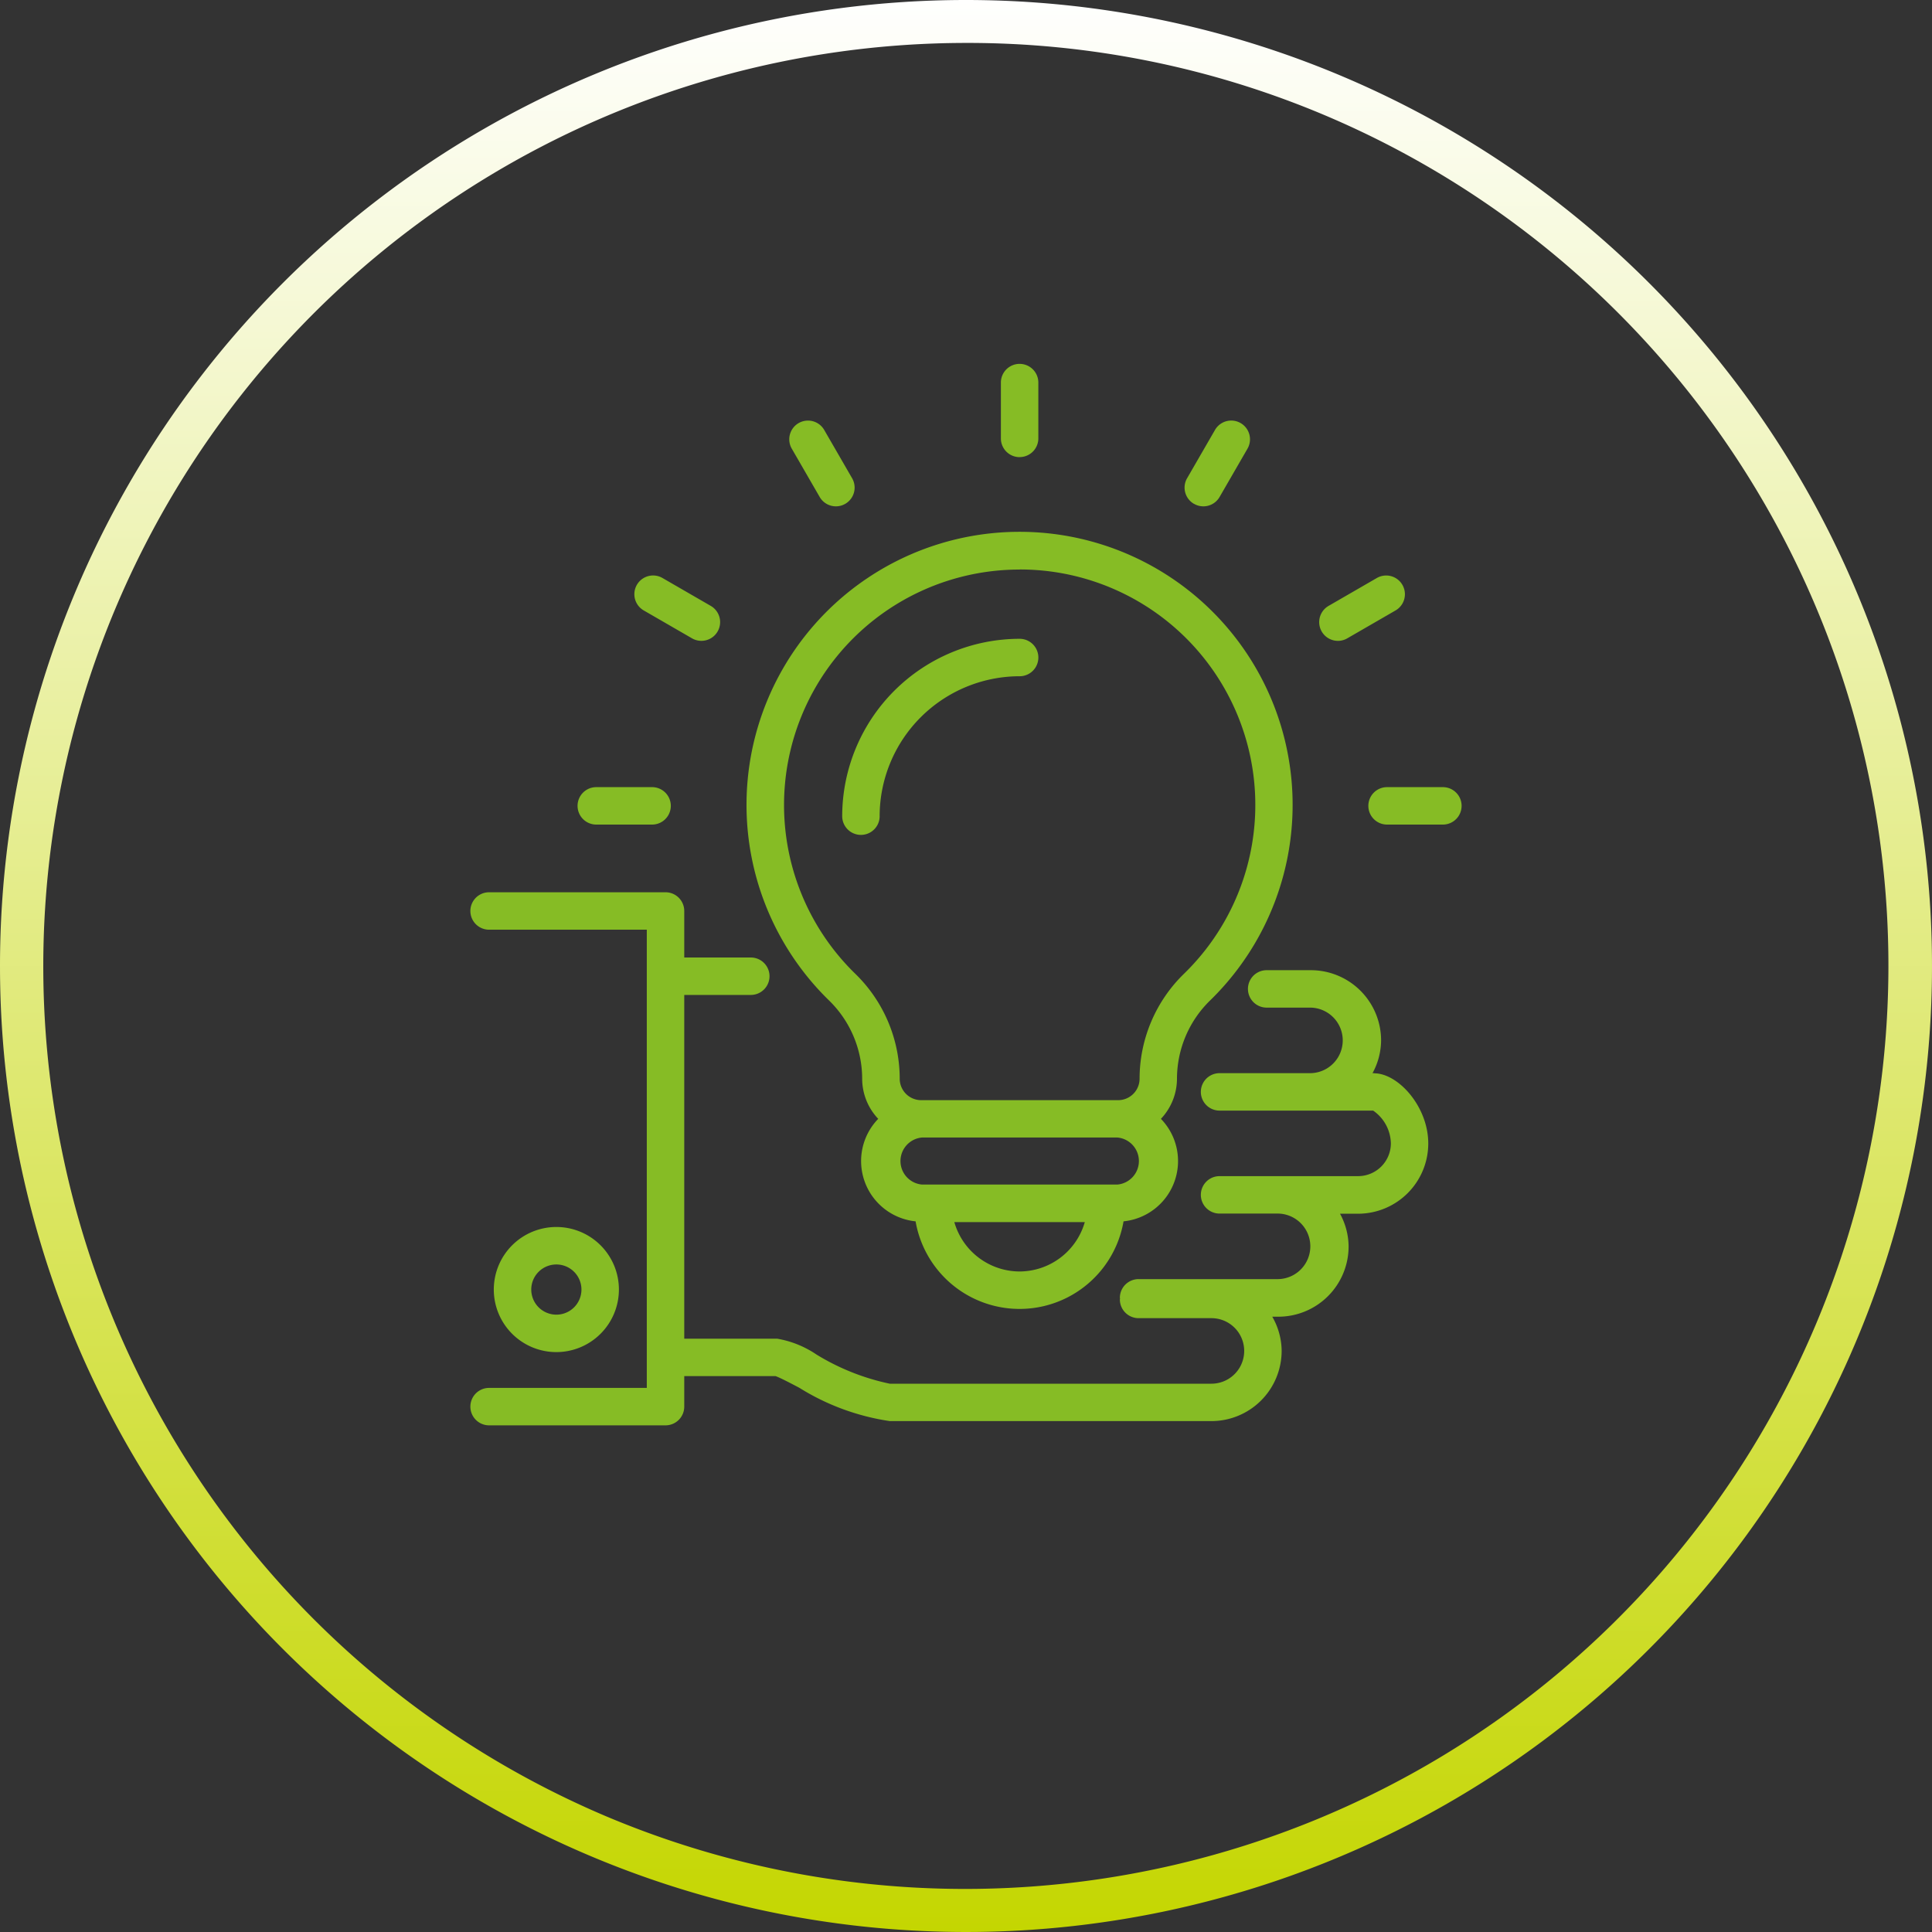
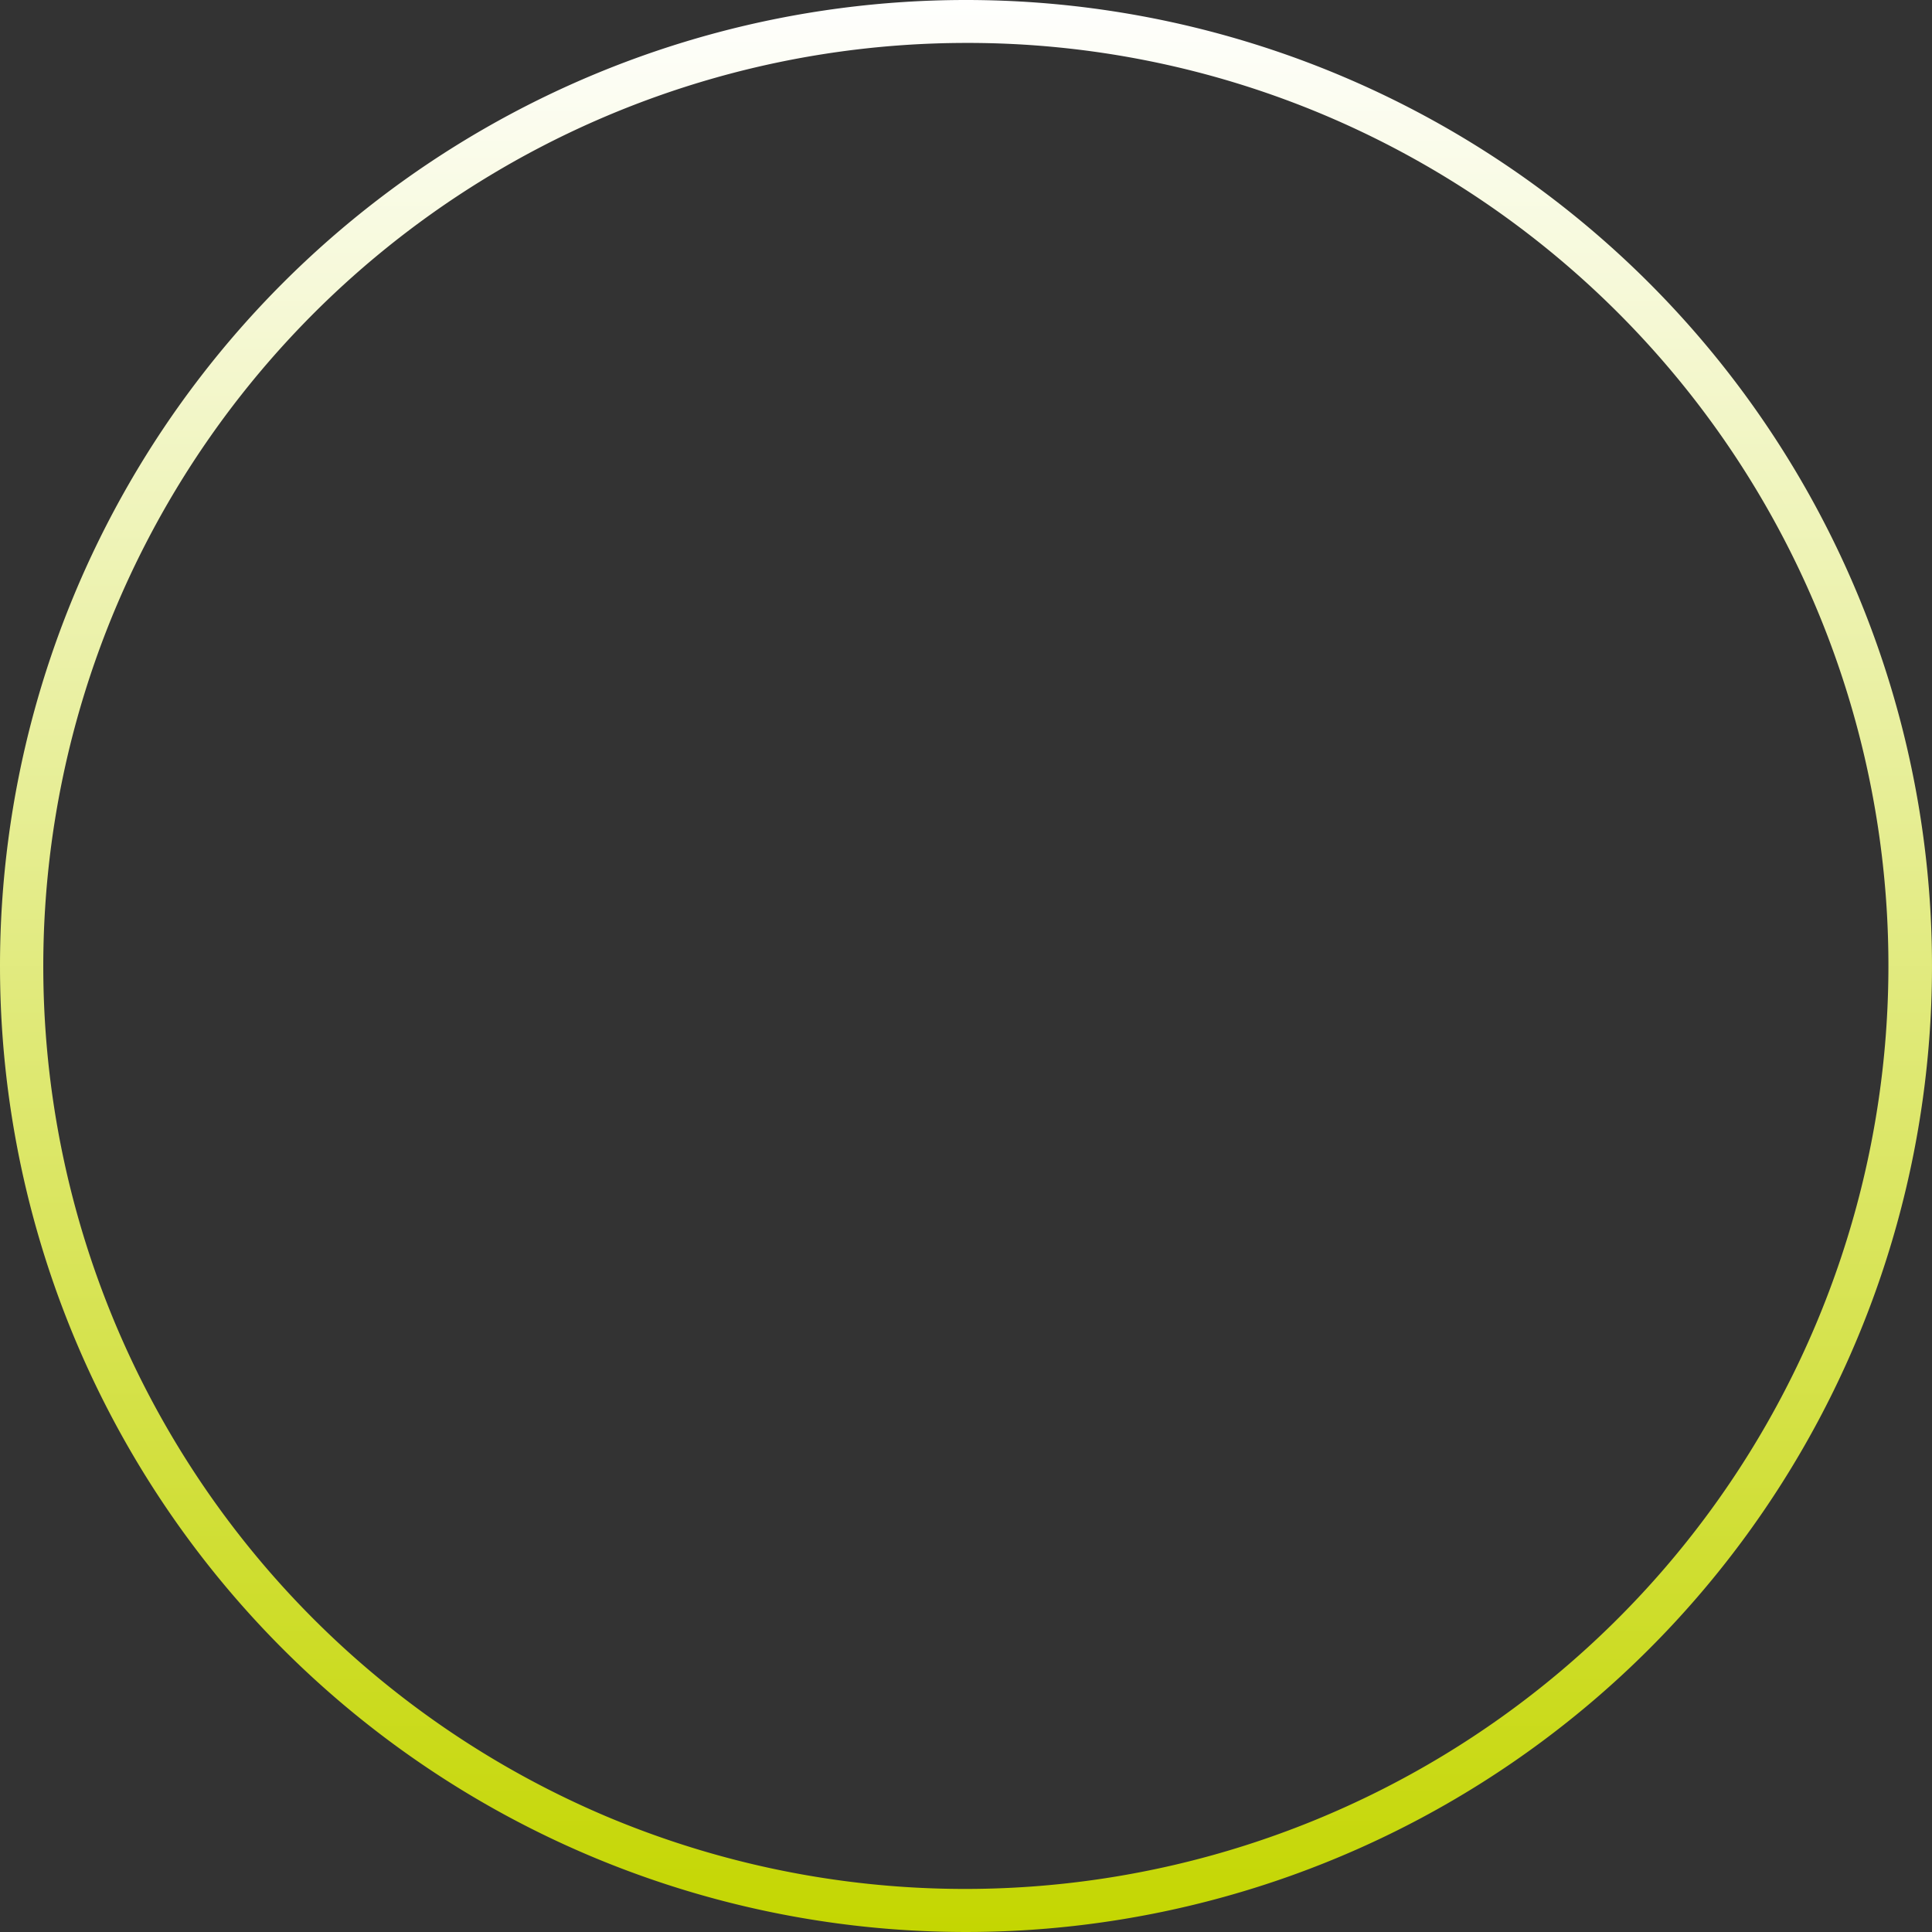
<svg xmlns="http://www.w3.org/2000/svg" width="90" height="90" viewBox="0 0 90 90">
  <rect x="0" y="0" width="90" height="90" fill="#333333" stroke="none" />
  <defs>
    <clipPath id="a">
-       <rect width="46.176" height="49.449" fill="#86bc25" />
-     </clipPath>
+       </clipPath>
    <linearGradient id="b" x1="0.5" x2="0.5" y2="1" gradientUnits="objectBoundingBox">
      <stop offset="0" stop-color="#fff" />
      <stop offset="1" stop-color="#c4d600" />
    </linearGradient>
  </defs>
  <g transform="translate(-812 -3517)">
    <g transform="translate(833.912 3533.951)">
      <g clip-path="url(#a)">
        <path d="M42.11,176.055h-.085a3.225,3.225,0,0,0,.4-1.526,3.274,3.274,0,0,0-3.271-3.271H37.094a.872.872,0,1,0,0,1.744H39.15a1.527,1.527,0,0,1,0,3.053H34.9a.872.872,0,1,0,0,1.744h7.154a1.9,1.9,0,0,1,.826,1.527,1.528,1.528,0,0,1-1.526,1.526H34.9a.872.872,0,1,0,0,1.744H37.64a1.527,1.527,0,0,1,0,3.053H31.129a.872.872,0,0,0-.873.872c0,.013.007.024.007.037s-.007.024-.007.038a.872.872,0,0,0,.873.872h3.392a1.526,1.526,0,1,1,0,3.053H19.537a10.749,10.749,0,0,1-3.41-1.356,4.664,4.664,0,0,0-1.836-.741H9.963V172.411h3.1a.872.872,0,1,0,0-1.744h-3.1V168.5a.872.872,0,0,0-.872-.872H.872a.872.872,0,1,0,0,1.744H8.218v21.345H.872a.872.872,0,1,0,0,1.744H9.091a.872.872,0,0,0,.872-.872v-1.422h4.252c.2.068.7.33,1.106.543a10.971,10.971,0,0,0,4.217,1.553H34.521A3.274,3.274,0,0,0,37.792,189a3.228,3.228,0,0,0-.437-1.6h.285a3.274,3.274,0,0,0,3.271-3.27,3.233,3.233,0,0,0-.4-1.527h.84a3.274,3.274,0,0,0,3.271-3.27c0-1.731-1.407-3.271-2.516-3.271" transform="translate(0 -143.014)" fill="#86bc25" />
-         <path d="M13.255,276.724a2.914,2.914,0,1,0-2.914,2.913,2.917,2.917,0,0,0,2.914-2.913m-4.083,0a1.169,1.169,0,1,1,1.169,1.169,1.171,1.171,0,0,1-1.169-1.169" transform="translate(-6.336 -233.602)" fill="#86bc25" />
        <path d="M93,78.809a2.721,2.721,0,0,0,.748,1.868,2.823,2.823,0,0,0,1.741,4.775,4.915,4.915,0,0,0,9.687,0,2.823,2.823,0,0,0,1.741-4.775,2.728,2.728,0,0,0,.748-1.872,5.1,5.1,0,0,1,1.563-3.662,12.72,12.72,0,1,0-17.791,0A5.1,5.1,0,0,1,93,78.809m7.332,8.978a3.171,3.171,0,0,1-3.039-2.3h6.078a3.17,3.17,0,0,1-3.039,2.3m4.542-4.048H95.794a1.1,1.1,0,0,1-.006-2.192h9.1a1.1,1.1,0,0,1-.006,2.192m-4.542-28.654A10.969,10.969,0,0,1,108.011,73.9a6.83,6.83,0,0,0-2.088,4.913,1,1,0,0,1-.994.994H95.742a1,1,0,0,1-.993-1A6.827,6.827,0,0,0,92.66,73.9a10.969,10.969,0,0,1,7.676-18.811" transform="translate(-74.749 -45.508)" fill="#86bc25" />
        <path d="M119.692,95.476a6.528,6.528,0,0,1,6.522-6.518.872.872,0,1,0,0-1.744,8.274,8.274,0,0,0-8.266,8.262.872.872,0,0,0,1.745,0" transform="translate(-100.627 -74.407)" fill="#86bc25" />
        <path d="M169.172,4.342a.872.872,0,0,0,.872-.872V.872a.872.872,0,0,0-1.745,0v2.6a.872.872,0,0,0,.872.872" transform="translate(-143.586)" fill="#86bc25" />
        <path d="M227.023,21.867a.871.871,0,0,0,1.191-.319l1.3-2.25A.872.872,0,0,0,228,18.426l-1.3,2.25a.872.872,0,0,0,.319,1.191" transform="translate(-193.313 -15.348)" fill="#86bc25" />
        <path d="M270.131,70.179a.868.868,0,0,0,.435-.117l2.25-1.3a.872.872,0,1,0-.872-1.511l-2.25,1.3a.873.873,0,0,0,.437,1.628" transform="translate(-229.718 -57.276)" fill="#86bc25" />
        <path d="M288.346,134.273h-2.6a.872.872,0,1,0,0,1.744h2.6a.872.872,0,1,0,0-1.744" transform="translate(-243.043 -114.556)" fill="#86bc25" />
-         <path d="M102.582,21.547a.872.872,0,0,0,1.511-.872l-1.3-2.25a.872.872,0,1,0-1.511.872Z" transform="translate(-86.31 -15.347)" fill="#86bc25" />
        <path d="M52.455,68.761l2.25,1.3a.872.872,0,1,0,.873-1.511l-2.25-1.3a.872.872,0,1,0-.873,1.511" transform="translate(-44.38 -57.276)" fill="#86bc25" />
        <path d="M34.9,136.017h2.6a.872.872,0,1,0,0-1.744H34.9a.872.872,0,1,0,0,1.744" transform="translate(-29.035 -114.556)" fill="#86bc25" />
      </g>
    </g>
    <path d="M45,2A43.012,43.012,0,0,0,28.263,84.622,43.012,43.012,0,0,0,61.737,5.378,42.729,42.729,0,0,0,45,2m0-2A45,45,0,1,1,0,45,45,45,0,0,1,45,0Z" transform="translate(812 3517)" fill="url(#b)" />
  </g>
</svg>